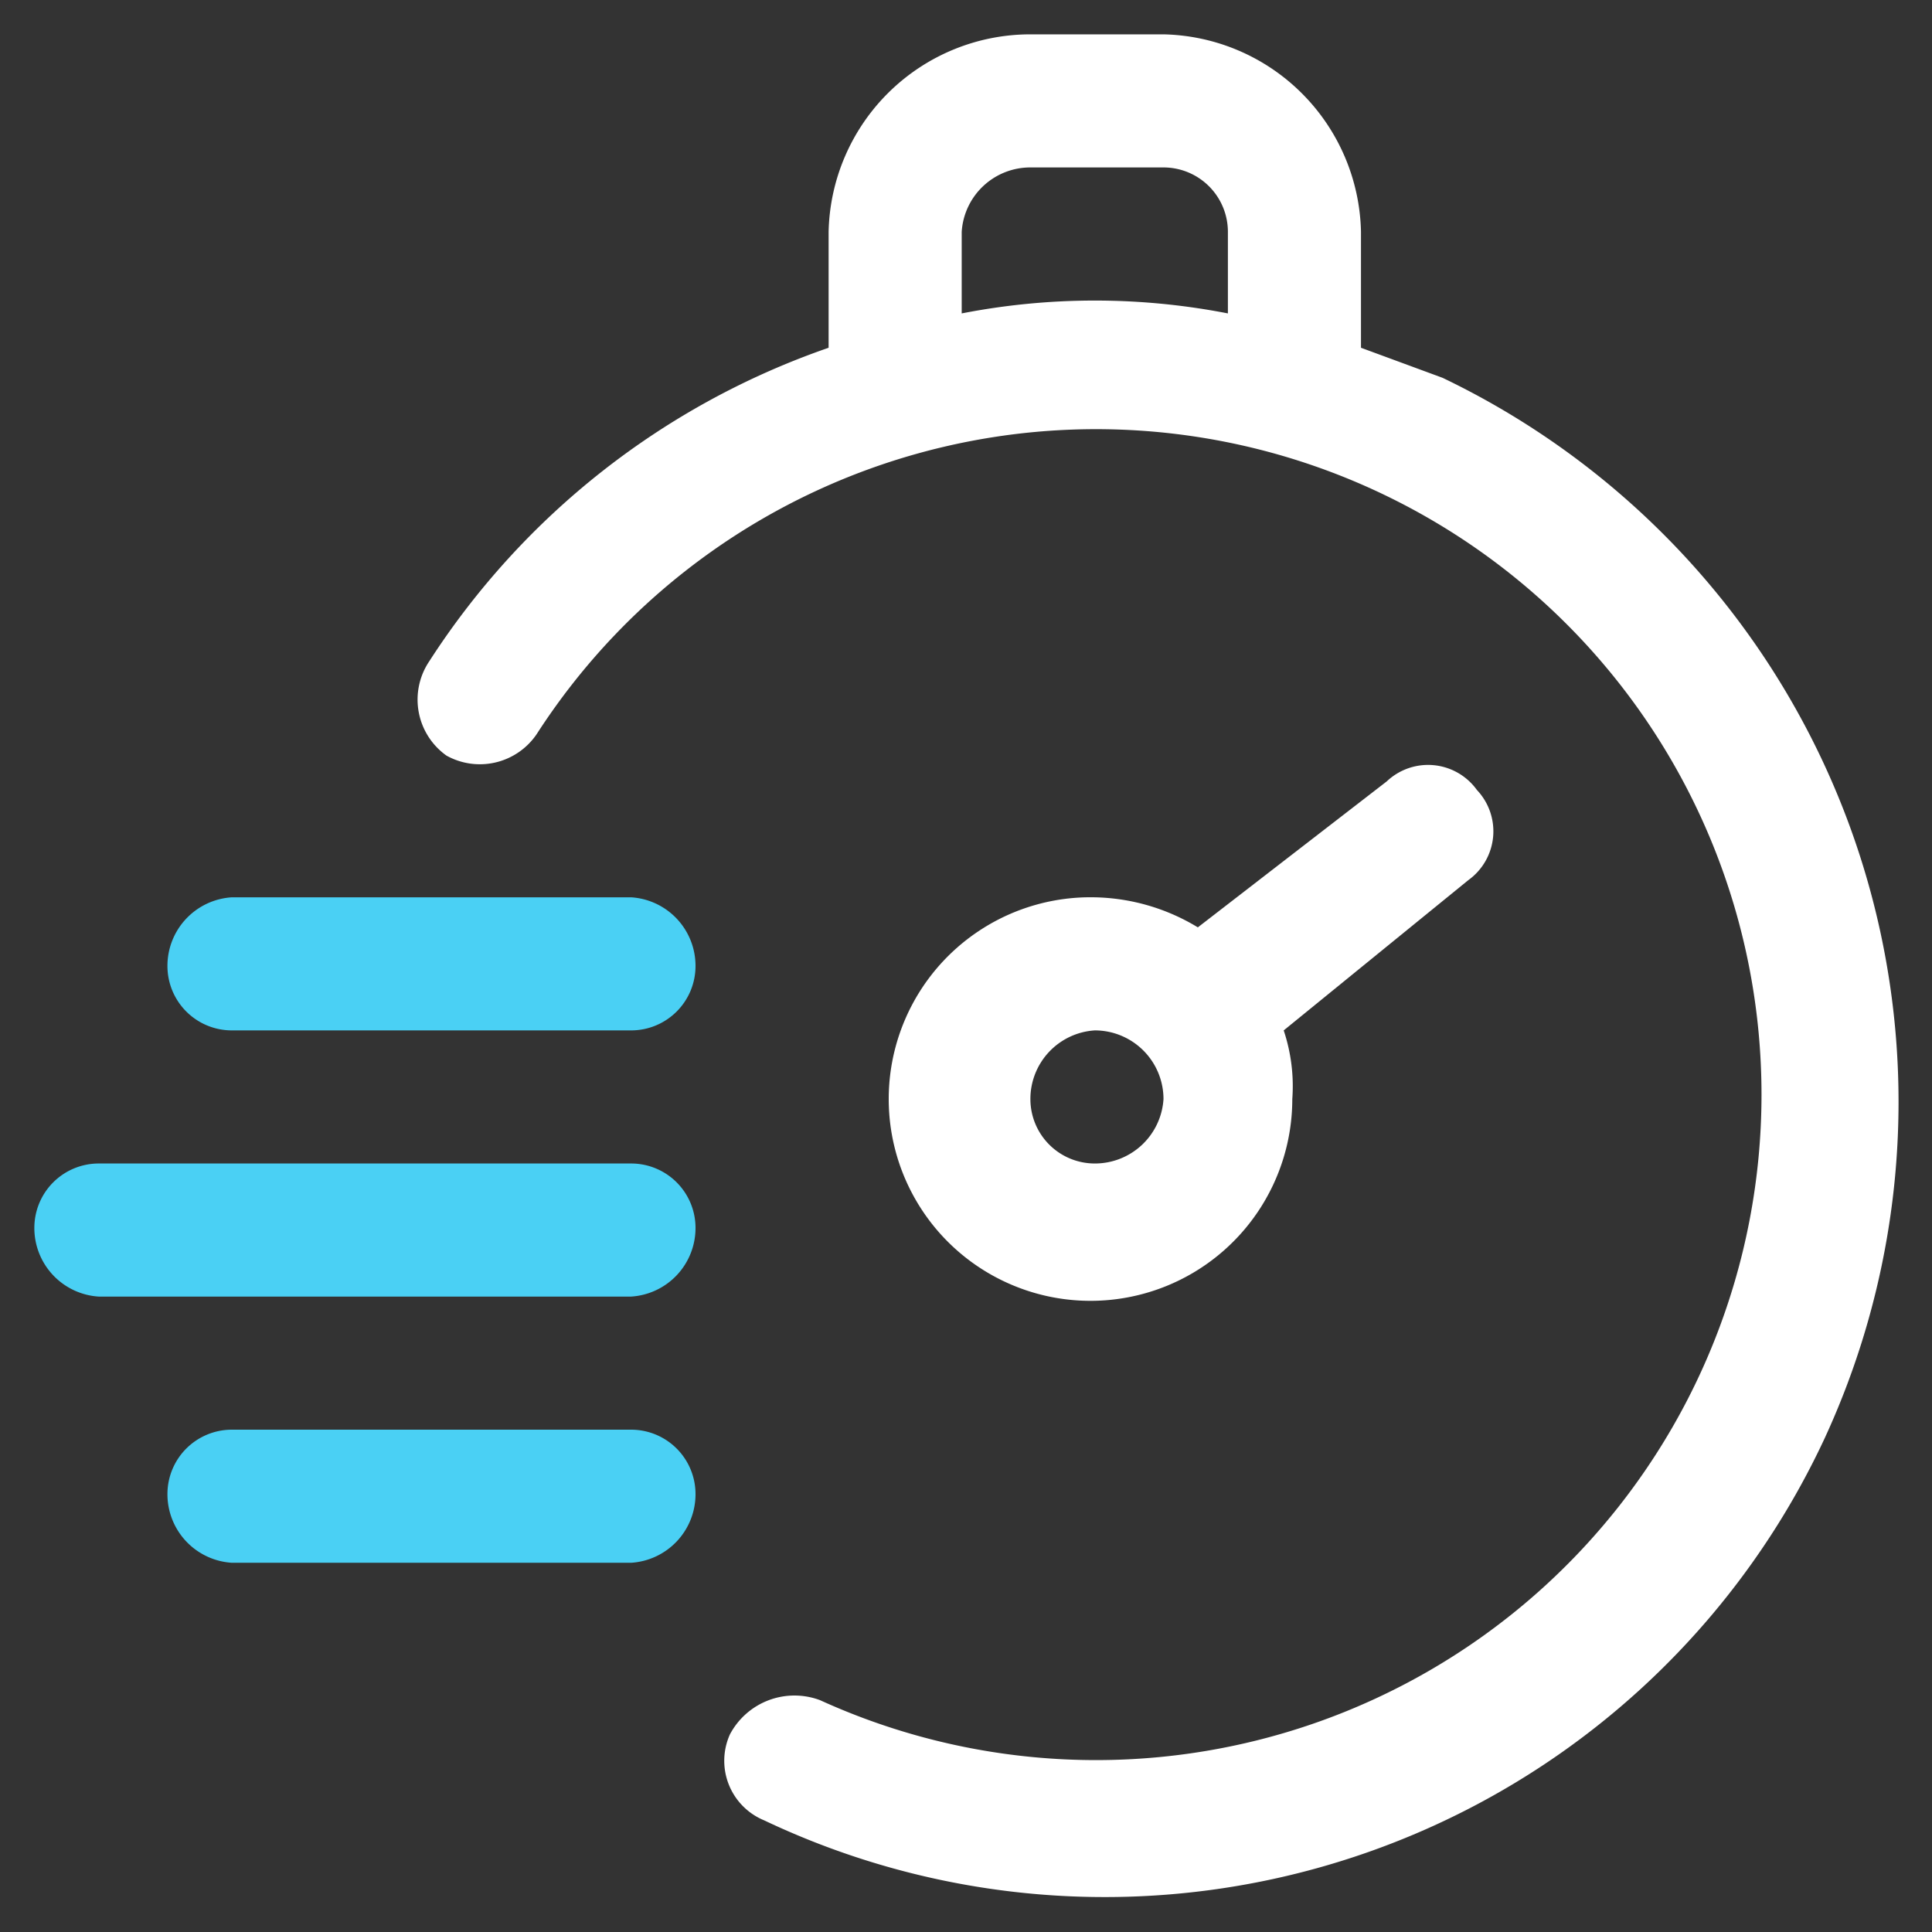
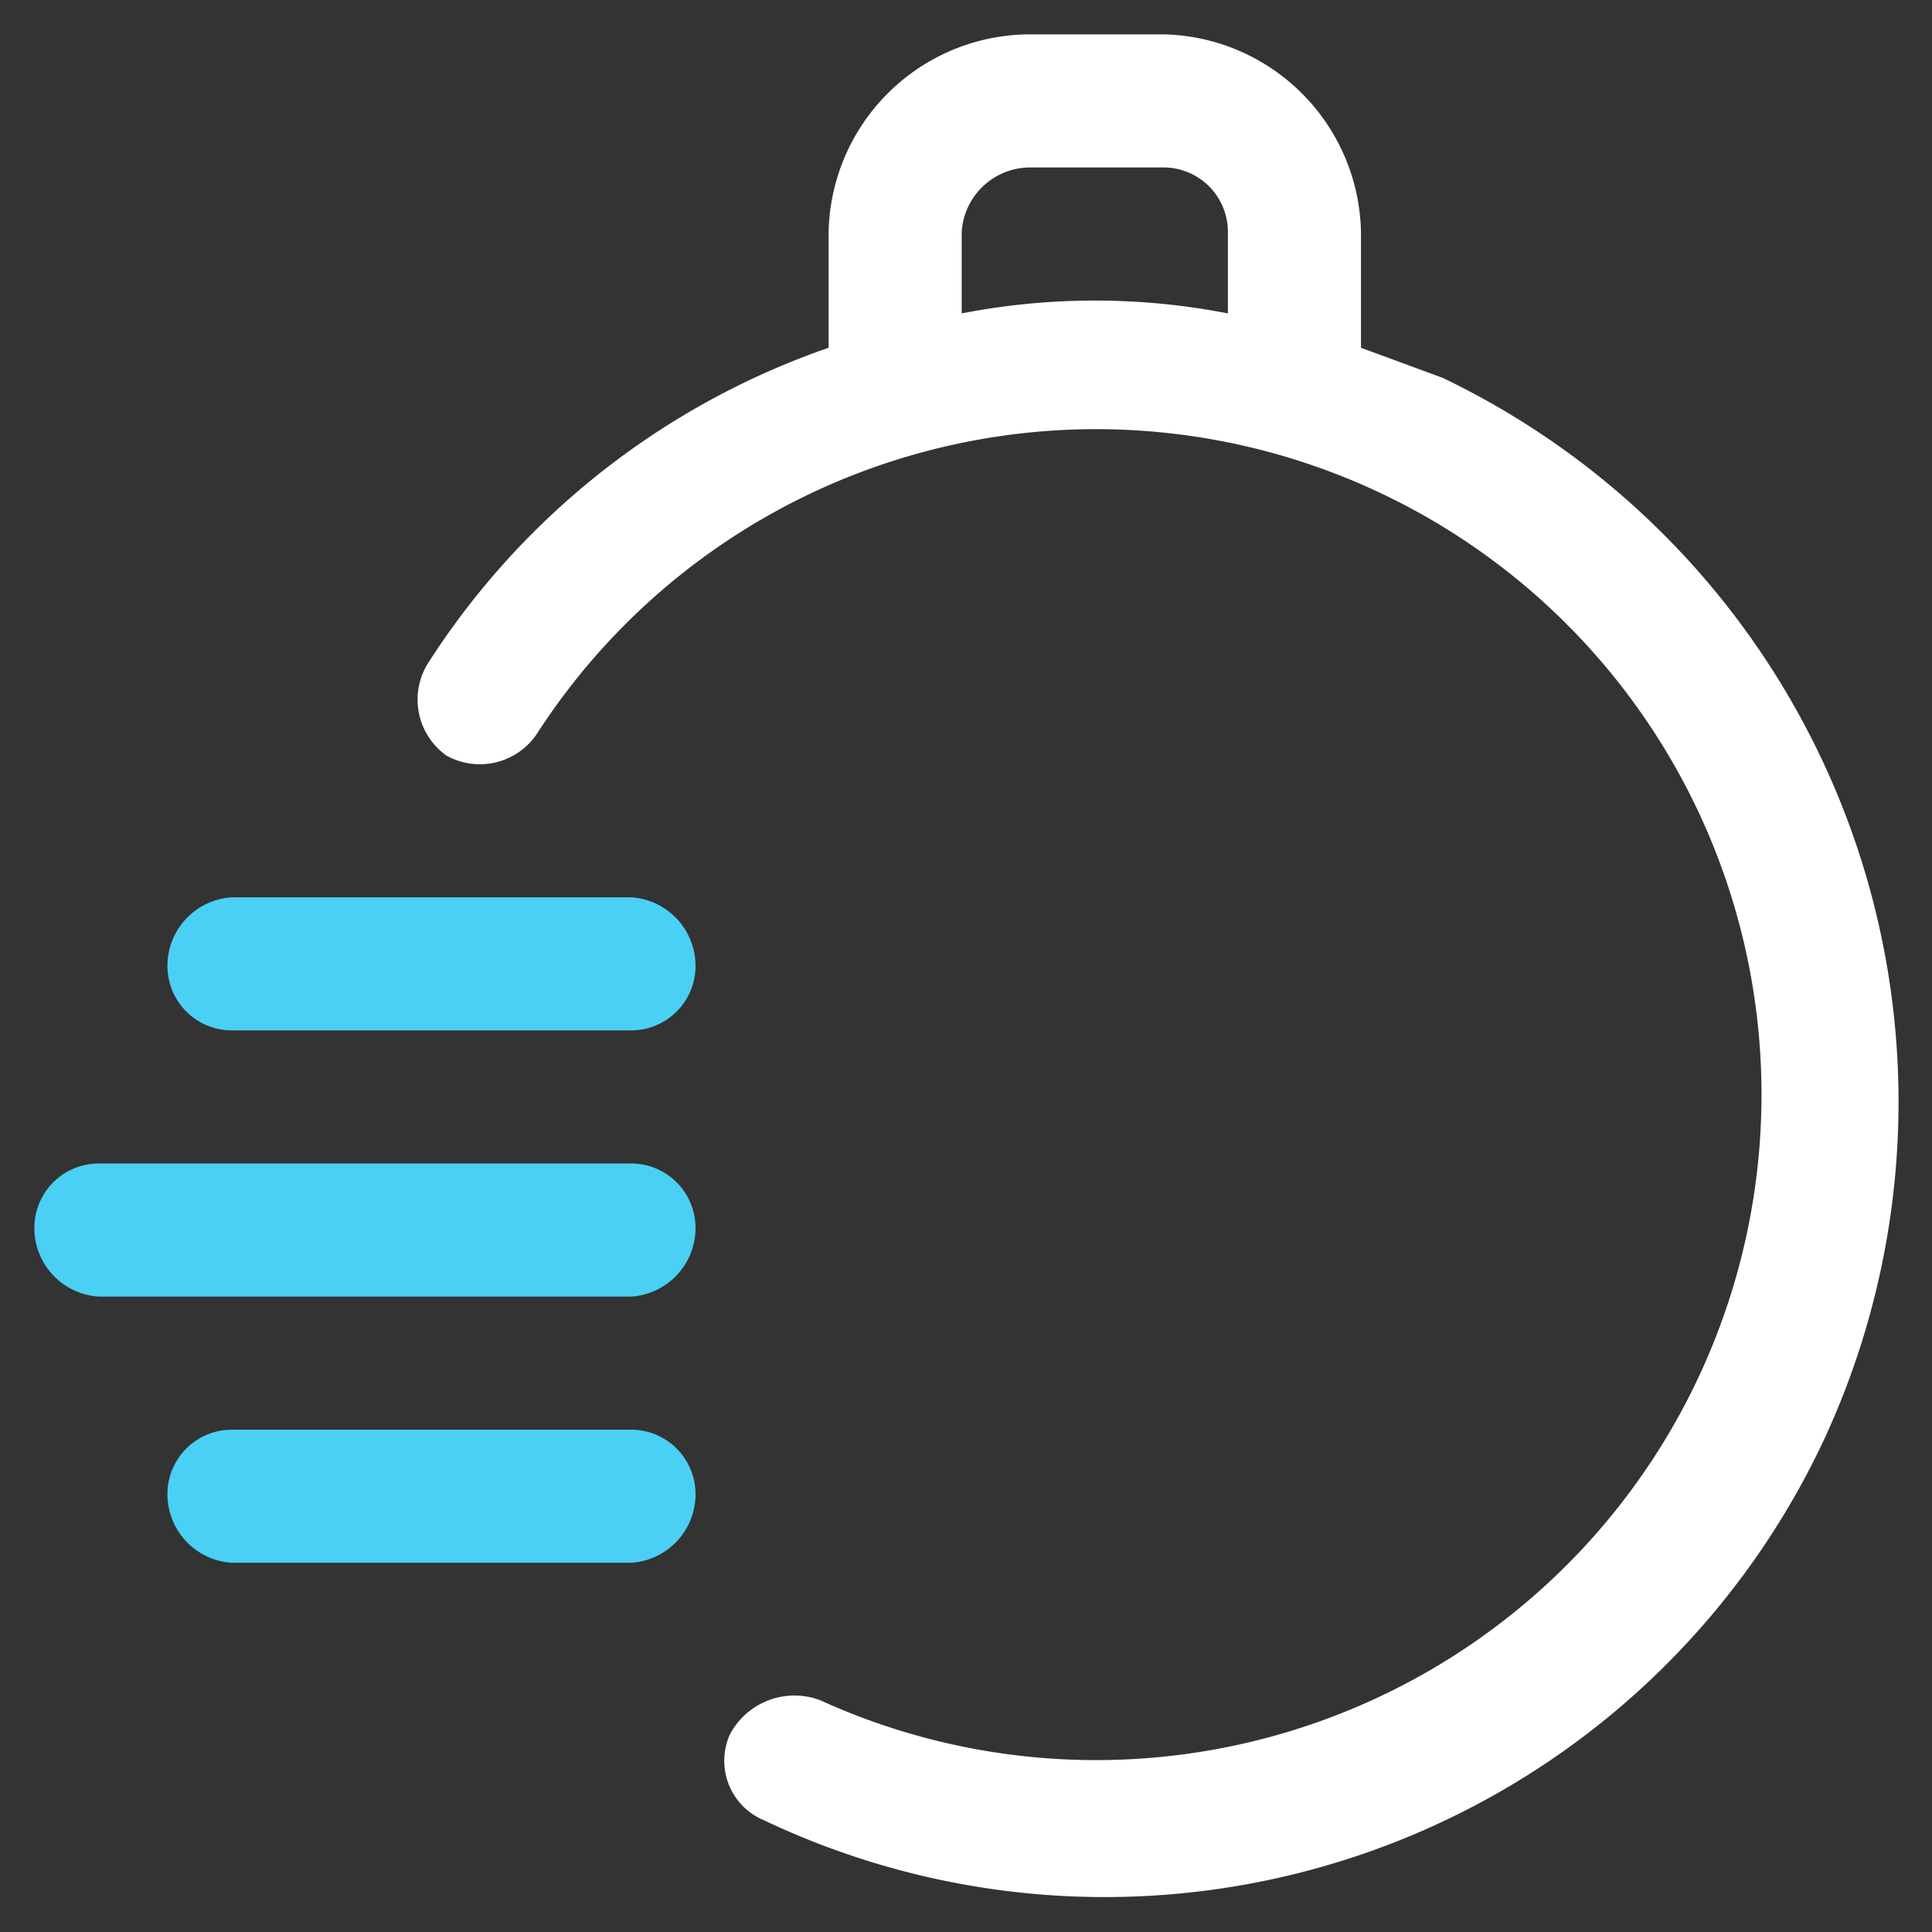
<svg xmlns="http://www.w3.org/2000/svg" viewBox="0 0 45 45">
  <rect x="0" y="0" width="45" height="45" fill="#333333" stroke="none" />
  <path d="M31.7,8.1V5.4A4.7,4.7,0,0,0,27.1.8H24a4.7,4.7,0,0,0-4.7,4.6V8.1A18.1,18.1,0,0,0,10,15.4a1.6,1.6,0,0,0,.4,2.2,1.6,1.6,0,0,0,2.1-.5h0a15.5,15.5,0,1,1,6.6,22.5,1.7,1.7,0,0,0-2.1.8,1.5,1.5,0,0,0,.8,2,18.5,18.5,0,0,0,24.7-8.9A18.7,18.7,0,0,0,33.6,8.8l-1.9-.7Zm-9.3-.8V5.4A1.6,1.6,0,0,1,24,3.9h3.1a1.5,1.5,0,0,1,1.5,1.5V7.3a16.2,16.2,0,0,0-6.2,0Z" style="fill:#fff" />
-   <path d="M34.4,18.4a1.4,1.4,0,0,0-2.1-.2l-4.4,3.4a4.8,4.8,0,0,0-2.4-.7,4.7,4.7,0,1,0,4.6,4.7,4.1,4.1,0,0,0-.2-1.6l4.3-3.5A1.4,1.4,0,0,0,34.4,18.4Zm-8.9,8.7A1.5,1.5,0,0,1,24,25.6,1.6,1.6,0,0,1,25.5,24a1.6,1.6,0,0,1,1.6,1.6A1.6,1.6,0,0,1,25.5,27.1Z" style="fill:#fff" />
  <path d="M14.7,20.9H5.4a1.6,1.6,0,0,0-1.5,1.6A1.5,1.5,0,0,0,5.4,24h9.3a1.5,1.5,0,0,0,1.5-1.5A1.6,1.6,0,0,0,14.7,20.9Z" style="fill:#4ad0f4" />
  <path d="M14.7,27.1H2.3A1.5,1.5,0,0,0,.8,28.6a1.6,1.6,0,0,0,1.5,1.6H14.7a1.6,1.6,0,0,0,1.5-1.6A1.5,1.5,0,0,0,14.7,27.1Z" style="fill:#4ad0f4" />
  <path d="M14.7,33.3H5.4a1.5,1.5,0,0,0-1.5,1.5,1.6,1.6,0,0,0,1.5,1.6h9.3a1.6,1.6,0,0,0,1.5-1.6A1.5,1.5,0,0,0,14.7,33.3Z" style="fill:#4ad0f4" />
</svg>